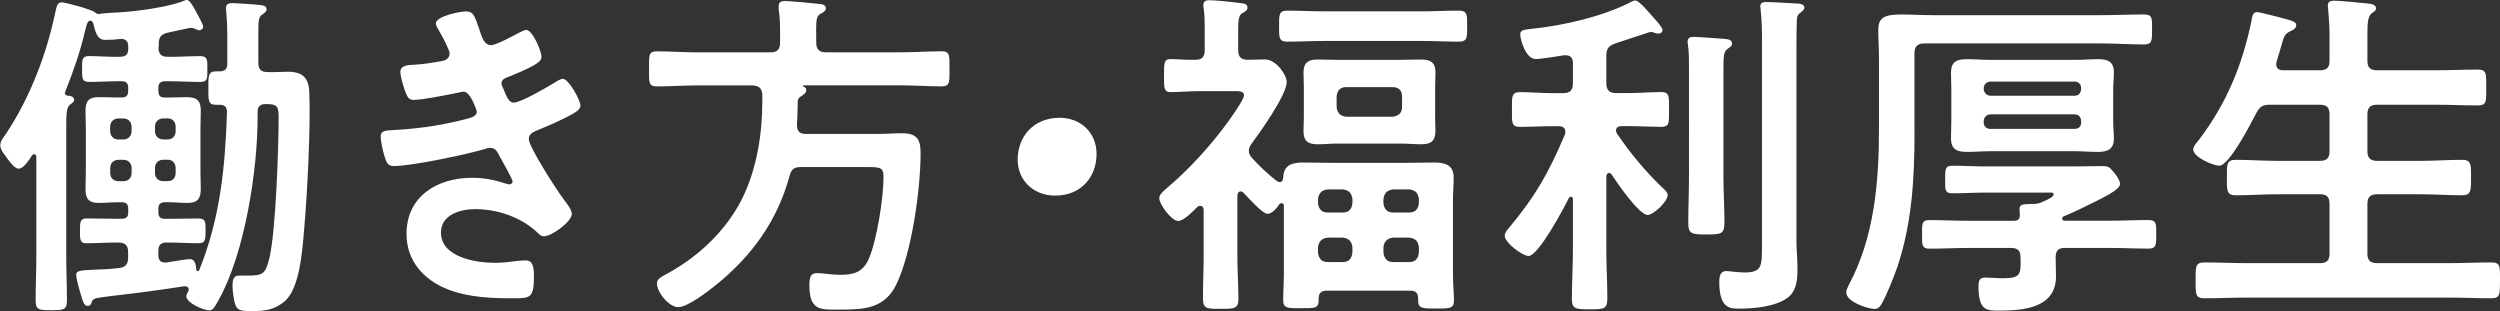
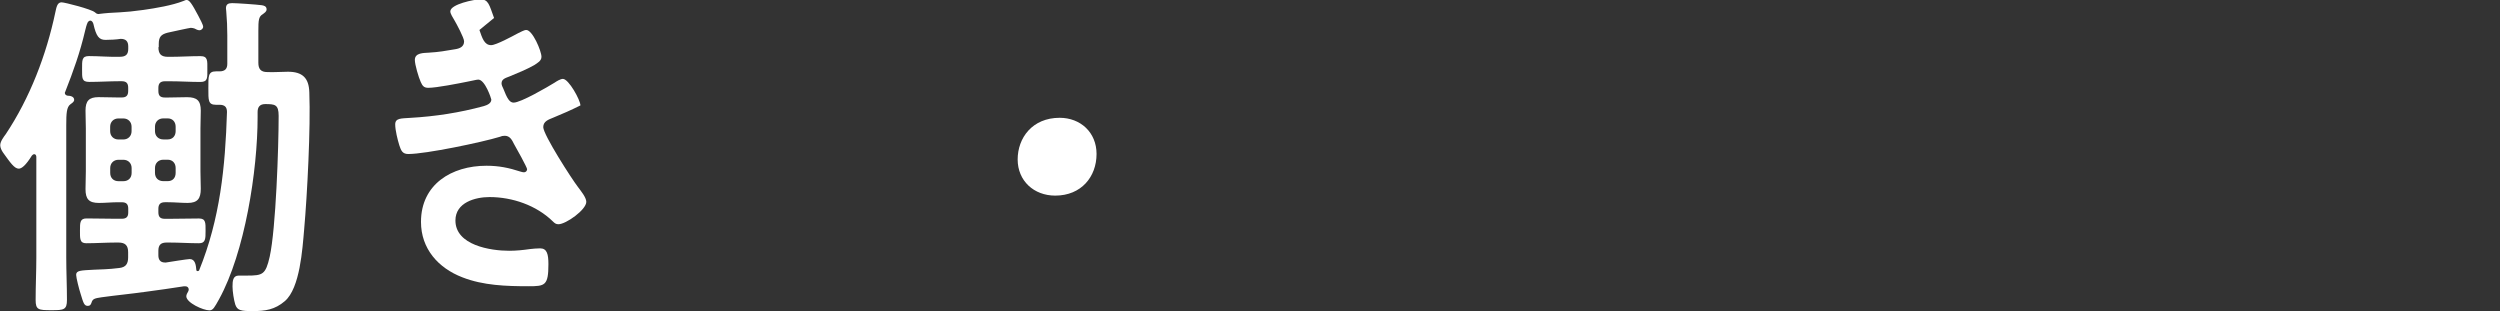
<svg xmlns="http://www.w3.org/2000/svg" id="_レイヤー_2" viewBox="0 0 464.57 57.79">
  <rect x="0" y="0" width="464.57" height="57.79" fill="#333333" stroke="none" />
  <defs>
    <style>.cls-1{fill:#fff;stroke-width:0px;}</style>
  </defs>
  <g id="_レイヤー_1-2">
    <path class="cls-1" d="m29.44,8.77c0,1.28.51,1.79,1.79,1.79h.32c1.92,0,3.78-.13,5.7-.13,1.41,0,1.28.9,1.28,2.43s.13,2.37-1.28,2.37c-1.92,0-3.78-.13-5.7-.13h-.9c-.83,0-1.22.38-1.22,1.22v.58c0,.9.38,1.22,1.22,1.22h.58c1.15,0,2.37-.06,3.52-.06,1.86,0,2.56.64,2.56,2.5,0,1.15-.06,2.24-.06,3.33v7.94c0,1.09.06,2.18.06,3.26,0,1.79-.58,2.62-2.43,2.62-1.22,0-2.43-.13-3.65-.13h-.58c-.83,0-1.22.38-1.22,1.22v.64c0,.9.38,1.22,1.22,1.22h.83c1.86,0,3.65-.06,5.5-.06,1.28,0,1.22.83,1.22,2.3s0,2.3-1.22,2.3c-1.86,0-3.65-.13-5.5-.13h-.51c-1.09,0-1.54.45-1.54,1.54v.83c0,.77.32,1.34,1.22,1.34h.19c.77-.13,4.03-.64,4.42-.64,1.02,0,1.15,1.15,1.22,1.98,0,.13.06.26.26.26.13,0,.19-.06.26-.13,3.9-9.6,4.86-19.2,5.18-29.44,0-.96-.45-1.34-1.41-1.34h-.64c-1.47,0-1.41-.83-1.41-3.07s-.06-3.14,1.41-3.14h.64c1.02,0,1.47-.45,1.47-1.41v-5.25c0-1.47-.06-2.94-.19-4.42,0-.19-.06-.45-.06-.64,0-.77.45-.96,1.15-.96.9,0,4.54.26,5.44.38.45.06.96.19.96.77,0,.45-.38.64-.7.9-.77.45-.83,1.09-.83,3.14v5.89c0,1.15.45,1.73,1.66,1.73,1.28.06,2.56-.06,3.84-.06,2.69,0,3.9,1.15,3.97,3.84.26,6.46-.38,18.94-.96,25.47-.32,3.65-.77,10.88-3.58,13.31-1.86,1.6-3.65,1.86-6.02,1.86-2.18,0-2.82-.13-3.2-1.22-.26-.83-.51-2.43-.51-3.33,0-1.02.06-2.05,1.15-2.05h1.54c2.94,0,3.46-.19,4.22-3.52,1.15-5.18,1.66-20.41,1.66-26.17,0-2.11-.7-2.18-2.5-2.18-1.02,0-1.41.58-1.41,1.47v.96c0,9.92-2.37,25.15-7.17,33.85-.83,1.47-1.09,2.05-1.79,2.05-1.15,0-4.29-1.41-4.29-2.62,0-.26.19-.64.32-.83.06-.13.13-.26.13-.38,0-.51-.38-.7-.9-.64-2.37.38-4.74.7-7.1,1.02-2.69.38-5.44.64-8.19,1.02-1.34.19-1.66.32-1.86.96-.13.38-.26.64-.7.64-.7,0-.83-.58-1.34-2.24-.26-.77-.83-3.01-.83-3.52,0-.83.83-.83,3.26-.96,1.15-.06,2.75-.06,4.74-.32,1.22-.13,1.66-.77,1.66-1.98v-.96c0-1.22-.51-1.79-1.79-1.79h-.51c-1.79,0-3.65.13-5.5.13-1.22,0-1.15-.9-1.15-2.37s0-2.24,1.22-2.24c1.86,0,3.65.06,5.44.06h1.09c.83,0,1.22-.32,1.22-1.15v-.7c0-.83-.32-1.22-1.22-1.22h-.7c-1.15,0-2.37.13-3.52.13-1.86,0-2.5-.7-2.5-2.56,0-1.09.06-2.24.06-3.33v-7.94c0-1.09-.06-2.18-.06-3.33,0-1.79.64-2.5,2.43-2.5,1.22,0,2.43.06,3.58.06h.7c.83,0,1.22-.32,1.22-1.22v-.58c0-.83-.32-1.22-1.22-1.22h-.38c-1.86,0-3.78.13-5.63.13-1.41,0-1.34-.7-1.34-2.37s-.06-2.43,1.28-2.43c1.92,0,3.84.19,5.76.13,1.09,0,1.54-.45,1.54-1.47v-.45c0-.96-.45-1.41-1.41-1.41-.77.13-2.05.19-2.82.19-1.22,0-1.73-.7-2.24-2.94-.06-.26-.26-.64-.58-.64-.19,0-.32.13-.45.26-.26.51-.38,1.09-.51,1.6-.96,4.1-2.18,7.49-3.71,11.39q-.06.06-.06.19c0,.26.19.45.51.51.45,0,1.22.13,1.22.77,0,.38-.38.58-.7.83-.7.51-.77,1.66-.77,3.9v24.57c0,2.62.13,5.25.13,7.87,0,1.86-.58,1.92-2.88,1.92-2.43,0-2.94-.06-2.94-1.92,0-2.62.13-5.25.13-7.87v-18.69c0-.26-.13-.51-.38-.51-.19,0-.32.13-.45.26-1.15,1.86-1.92,2.43-2.43,2.43-.83,0-1.6-1.15-2.94-3.01-.26-.38-.51-.9-.51-1.34,0-.7.64-1.54,1.02-2.05,4.48-6.72,7.55-14.72,9.22-22.65.19-.83.32-1.86,1.15-1.86.58,0,5.57,1.28,6.21,1.86.19.19.32.26.58.32,1.47-.19,2.62-.26,4.03-.32,1.22-.06,2.56-.19,4.42-.45,2.24-.32,5.31-.83,7.42-1.66.19-.06.38-.19.58-.19.51,0,.96.64,2.18,2.94.32.64.9,1.66.9,2.05,0,.32-.32.64-.7.64-.32,0-.64-.19-.9-.32-.19-.06-.45-.13-.7-.13-.19,0-3.71.77-4.29.9-1.22.32-1.66.77-1.66,2.11v.58Zm-4.99,14.78c0-.9-.64-1.54-1.54-1.54h-.9c-.9,0-1.54.64-1.54,1.54v.83c0,.9.64,1.54,1.54,1.54h.9c.9,0,1.54-.64,1.54-1.54v-.83Zm-2.43,6.14c-.9,0-1.54.64-1.54,1.54v.9c0,.96.64,1.54,1.54,1.54h.9c.9,0,1.54-.58,1.54-1.54v-.9c0-.9-.64-1.54-1.54-1.54h-.9Zm9.15-3.78c.9,0,1.47-.64,1.47-1.54v-.83c0-.9-.58-1.54-1.47-1.54h-.83c-.9,0-1.54.64-1.54,1.54v.83c0,.9.64,1.54,1.54,1.54h.83Zm-2.37,6.21c0,.96.64,1.54,1.54,1.54h.83c.9,0,1.47-.58,1.47-1.54v-.9c0-.9-.58-1.54-1.47-1.54h-.83c-.9,0-1.54.64-1.54,1.54v.9Z" />
-     <path class="cls-1" d="m89.09,5.57c.51,1.47.9,2.82,2.18,2.82.9,0,3.97-1.66,4.93-2.18.45-.19,1.15-.64,1.6-.64,1.15,0,2.82,3.9,2.82,4.99,0,.77-.77,1.15-1.34,1.54-1.47.83-3.07,1.47-4.61,2.11-.64.26-1.47.45-1.47,1.28,0,.32.19.7.32.96.7,1.79,1.15,2.62,1.92,2.62,1.34,0,6.27-2.88,7.62-3.71.38-.26,1.09-.7,1.54-.7,1.09,0,3.26,3.97,3.26,4.93s-1.41,1.54-2.69,2.24c-1.66.83-3.39,1.6-5.12,2.3-.77.32-1.79.64-1.79,1.73,0,1.41,5.31,9.66,6.46,11.14.51.7,1.54,1.92,1.54,2.75,0,1.47-3.78,4.16-5.18,4.16-.45,0-.7-.19-1.02-.51-3.07-3.01-7.55-4.54-11.78-4.54-2.69,0-6.34,1.02-6.34,4.35,0,4.61,6.53,5.63,9.98,5.63,1.34,0,2.56-.13,3.9-.32.51-.06,1.28-.13,1.86-.13,1.28,0,1.54,1.09,1.54,2.94,0,3.97-.64,4.1-3.65,4.1-4.16,0-8.45-.13-12.35-1.66-4.48-1.73-7.68-5.31-7.68-10.3,0-6.98,5.7-10.43,12.16-10.43,2.3,0,4.16.38,6.34,1.09.19.06.45.13.64.13.32,0,.58-.26.58-.58s-2.05-4.03-2.43-4.67c-.38-.77-.77-1.54-1.73-1.54-.38,0-.58.06-.9.19-3.33,1.02-13.76,3.2-17.02,3.2-1.09,0-1.34-.64-1.66-1.6-.32-1.02-.77-2.82-.77-3.9,0-1.22,1.15-1.09,2.82-1.22,4.61-.26,9.15-.96,13.63-2.18.64-.19,1.41-.51,1.41-1.22,0-.13-1.15-3.71-2.43-3.71-.32,0-1.54.32-1.98.38-1.6.32-5.76,1.15-7.3,1.15-.83,0-1.09-.38-1.41-1.09-.38-.83-1.09-3.2-1.09-4.1,0-1.34,1.66-1.28,2.56-1.34,2.11-.13,2.94-.32,4.93-.64.83-.13,1.66-.45,1.66-1.47,0-.64-1.41-3.26-1.79-3.9-.26-.45-.77-1.22-.77-1.66,0-1.34,4.48-2.24,5.57-2.24,1.54,0,1.66,1.02,2.56,3.46Z" />
-     <path class="cls-1" d="m143.17,9.73c1.28,0,1.79-.58,1.79-1.79v-2.24c0-1.34-.06-2.69-.26-3.97v-.64c0-.7.51-.9,1.15-.9.9,0,4.99.38,6.08.51.51.06,1.54.06,1.54.83,0,.51-.51.77-.96,1.02-.83.51-.9.83-.83,5.38,0,1.22.51,1.79,1.79,1.79h13.95c2.56,0,5.06-.19,7.55-.19,1.6,0,1.47.83,1.47,3.26s.13,3.26-1.47,3.26c-2.5,0-4.99-.19-7.55-.19h-18.11c-.13.06-.13.13-.06.19.32.13.58.32.58.7,0,.58-.58.9-1.09,1.22-.45.26-.51.7-.51,1.22,0,1.28-.06,2.62-.13,3.97,0,1.22.45,1.73,1.66,1.73h13.44c1.47,0,2.94-.13,4.48-.13,3.07,0,3.39,1.6,3.39,3.78,0,6.59-1.66,18.56-4.54,24.38-2.18,4.42-5.95,4.61-10.3,4.61-3.65,0-5.82.38-5.82-4.54,0-1.41.19-2.24,1.41-2.24,1.02,0,2.82.32,4.29.32,2.62,0,4.29-.51,5.38-3.07,1.47-3.46,2.69-11.26,2.69-15.04,0-1.92-.51-1.92-3.58-1.92h-11.77c-1.22,0-1.79.38-2.11,1.66-2.24,8.26-6.98,14.85-13.63,20.22-1.41,1.15-5.31,4.16-7.04,4.16s-3.97-2.75-3.97-4.42c0-.77.58-1.09,2.11-1.92,5.7-3.14,10.75-7.94,13.69-13.76,2.75-5.57,3.78-12.03,3.78-18.17v-1.28c-.13-1.22-.64-1.54-1.79-1.66h-10.3c-2.5,0-4.99.19-7.49.19-1.6,0-1.47-.77-1.47-3.26s-.13-3.26,1.47-3.26c2.5,0,4.99.19,7.49.19h13.63Z" />
+     <path class="cls-1" d="m89.09,5.57c.51,1.47.9,2.82,2.18,2.82.9,0,3.97-1.66,4.93-2.18.45-.19,1.15-.64,1.6-.64,1.15,0,2.82,3.9,2.82,4.99,0,.77-.77,1.15-1.34,1.54-1.47.83-3.07,1.47-4.61,2.11-.64.26-1.47.45-1.47,1.28,0,.32.19.7.32.96.7,1.79,1.15,2.62,1.92,2.62,1.34,0,6.27-2.88,7.62-3.71.38-.26,1.09-.7,1.54-.7,1.09,0,3.26,3.97,3.26,4.93c-1.66.83-3.39,1.6-5.12,2.3-.77.32-1.79.64-1.79,1.73,0,1.41,5.31,9.66,6.46,11.14.51.7,1.54,1.92,1.54,2.75,0,1.47-3.78,4.16-5.18,4.16-.45,0-.7-.19-1.02-.51-3.07-3.01-7.55-4.54-11.78-4.54-2.69,0-6.34,1.02-6.34,4.35,0,4.61,6.53,5.63,9.98,5.63,1.34,0,2.56-.13,3.9-.32.51-.06,1.28-.13,1.86-.13,1.28,0,1.54,1.09,1.54,2.94,0,3.97-.64,4.1-3.65,4.1-4.16,0-8.45-.13-12.35-1.66-4.48-1.73-7.68-5.31-7.68-10.3,0-6.98,5.7-10.43,12.16-10.43,2.3,0,4.16.38,6.34,1.09.19.06.45.13.64.13.32,0,.58-.26.58-.58s-2.05-4.03-2.43-4.67c-.38-.77-.77-1.54-1.73-1.54-.38,0-.58.06-.9.19-3.33,1.02-13.76,3.2-17.02,3.2-1.09,0-1.34-.64-1.66-1.6-.32-1.02-.77-2.82-.77-3.9,0-1.22,1.15-1.09,2.82-1.22,4.61-.26,9.15-.96,13.63-2.18.64-.19,1.41-.51,1.41-1.22,0-.13-1.15-3.71-2.43-3.71-.32,0-1.54.32-1.98.38-1.6.32-5.76,1.15-7.3,1.15-.83,0-1.09-.38-1.41-1.09-.38-.83-1.09-3.2-1.09-4.1,0-1.34,1.66-1.28,2.56-1.34,2.11-.13,2.94-.32,4.93-.64.83-.13,1.66-.45,1.66-1.47,0-.64-1.41-3.26-1.79-3.9-.26-.45-.77-1.22-.77-1.66,0-1.34,4.48-2.24,5.57-2.24,1.54,0,1.66,1.02,2.56,3.46Z" />
    <path class="cls-1" d="m203.77,28.61c0,4.22-2.82,7.74-7.68,7.74-3.97,0-6.98-2.75-6.98-6.72s2.69-7.74,7.81-7.74c3.84,0,6.85,2.69,6.85,6.72Z" />
-     <path class="cls-1" d="m237.76,33.85c.51,0,.64-.38.7-.83.06-2.37,1.66-2.82,3.71-2.82,1.73,0,3.46.06,5.18.06h13.95c1.73,0,3.46-.06,5.18-.06,1.92,0,3.65.38,3.65,2.75,0,1.47-.13,2.94-.13,4.48v13.5c0,1.66.19,3.71.19,4.93,0,1.54-.96,1.47-3.33,1.47s-3.33.06-3.33-1.47v-.38c0-1.02-.45-1.47-1.47-1.47h-15.55c-.96,0-1.47.45-1.47,1.47.06,1.86-.51,1.79-3.33,1.79-2.3,0-3.26.06-3.26-1.47s.13-3.33.13-4.93v-12.67c0-.19-.13-.45-.38-.45-.19,0-.32.06-.45.19-.45.64-1.28,1.79-2.24,1.79-.9,0-3.71-3.14-4.42-3.9-.19-.19-.32-.26-.51-.26-.45,0-.58.32-.64.7v11.52c0,2.56.19,5.12.19,7.74,0,1.86-.77,1.86-3.33,1.86s-3.26,0-3.26-1.98c0-2.56.13-5.12.13-7.62v-8.77c0-.06,0-.77-.64-.77-.19,0-.38.06-.51.19-.77.77-2.56,2.62-3.58,2.62-1.28,0-3.52-3.14-3.52-4.22,0-.77.96-1.47,1.6-2.05,3.97-3.33,8.13-7.94,11.14-12.1.58-.83,3.01-4.16,3.01-4.99,0-.7-.77-.77-1.6-.77h-6.34c-2.05,0-4.22.19-5.7.19-1.28,0-1.22-.83-1.22-3.07s-.06-3.07,1.22-3.07c1.09,0,3.26.19,4.61.13,1.22,0,1.73-.51,1.73-1.79v-3.71c0-1.34,0-2.69-.19-4.03-.06-.19-.06-.45-.06-.64,0-.7.45-.9,1.09-.9,1.09,0,4.29.32,5.57.51.51.06,1.54.06,1.54.83,0,.58-.45.77-1.09,1.15-.58.45-.64,1.41-.64,3.14v3.65c0,1.15.45,1.73,1.6,1.79,1.15,0,2.24-.06,3.39-.06,2.11,0,4.03,2.94,4.03,4.16,0,2.43-4.99,9.41-6.59,11.58-.26.38-.45.77-.45,1.28s.26.9.58,1.28c1.47,1.6,2.88,2.94,4.61,4.29.13.06.32.19.51.19Zm8.38-26.24c-2.3,0-4.61.13-6.91.13-1.6,0-1.54-.77-1.54-2.88s-.06-2.88,1.54-2.88c2.3,0,4.61.13,6.91.13h18.05c2.3,0,4.61-.13,6.91-.13,1.6,0,1.54.83,1.54,2.88s.06,2.88-1.54,2.88c-2.3,0-4.61-.13-6.91-.13h-18.05Zm20.54,14.02c0,1.02.06,1.92.06,2.75,0,1.86-.9,2.43-2.62,2.43-1.28,0-2.5-.13-3.78-.13h-11.78c-1.22,0-2.5.13-3.71.13-1.79,0-2.62-.58-2.62-2.43,0-.96.06-1.86.06-2.75v-5.38c0-.96-.06-1.86-.06-2.82,0-1.79.9-2.37,2.56-2.37,1.28,0,2.56.06,3.78.06h11.78c1.22,0,2.43-.06,3.71-.06,1.73,0,2.69.51,2.69,2.37,0,.96-.06,1.86-.06,2.82v5.38Zm-15.36,15.36c-.13-1.09-.64-1.66-1.79-1.79h-2.82c-1.09.13-1.66.7-1.79,1.79v.77c.13,1.09.7,1.73,1.79,1.73h2.82c1.15,0,1.66-.64,1.79-1.73v-.77Zm0,8.96c-.13-1.09-.64-1.66-1.79-1.79h-2.82c-1.09.13-1.66.7-1.79,1.79v.96c.13,1.15.7,1.79,1.79,1.79h2.82c1.15,0,1.66-.64,1.79-1.79v-.96Zm-2.94-26.05c.13,1.09.64,1.66,1.79,1.79h8.64c1.09-.13,1.73-.7,1.73-1.79v-1.98c0-1.09-.64-1.73-1.73-1.73h-8.64c-1.15,0-1.66.64-1.79,1.73v1.98Zm15.29,17.09c-.13-1.09-.64-1.66-1.79-1.79h-3.01c-1.09.13-1.66.7-1.79,1.79v.77c.13,1.09.7,1.73,1.79,1.73h3.01c1.15,0,1.66-.64,1.79-1.73v-.77Zm0,8.96c-.13-1.09-.64-1.66-1.79-1.79h-3.01c-1.09.13-1.66.7-1.79,1.79v.96c.13,1.15.7,1.79,1.79,1.79h3.01c1.15,0,1.66-.64,1.79-1.79v-.96Z" />
-     <path class="cls-1" d="m299.01,32.13c-.32,0-.45.32-.51.58v13.76c0,3.01.19,5.95.19,8.96,0,1.98-.58,2.05-3.26,2.05s-3.33-.06-3.33-1.98c0-3.01.19-6.02.19-9.02v-9.47c0-.26-.13-.45-.38-.45-.19,0-.32.13-.38.26-.9,1.79-5.63,10.75-7.49,10.75-1.09,0-4.42-2.43-4.42-3.78,0-.51.38-.96.7-1.34,5.06-6.02,7.42-10.3,10.5-17.47.06-.19.06-.32.06-.51,0-1.02-1.02-1.02-1.22-1.02h-1.02c-2.18,0-4.42.13-6.21.13-1.6,0-1.47-.9-1.47-3.2s-.13-3.26,1.47-3.26c1.98,0,4.1.19,6.21.19h1.86c1.28,0,1.79-.58,1.79-1.79v-3.78c0-.9-.38-1.47-1.34-1.47h-.32c-1.22.19-4.22.7-5.25.7-1.92,0-2.88-3.78-2.88-4.54,0-.9.7-.9,2.24-1.09,5.76-.58,13.25-2.3,18.37-4.99.26-.13.51-.26.77-.26.7,0,2.5,2.18,3.01,2.75.45.51,2.05,2.18,2.05,2.75,0,.38-.32.64-.7.64-.19,0-.38,0-.58-.06-.26-.06-.64-.26-.9-.26-.13,0-5.82,1.92-6.66,2.18-1.22.45-1.6,1.02-1.6,2.24v5.18c0,1.22.58,1.79,1.79,1.79h2.18c2.11,0,4.29-.19,6.21-.19,1.6,0,1.47.83,1.47,3.26s.13,3.2-1.47,3.2c-1.79,0-4.03-.13-6.21-.13h-1.15c-.51,0-1.02.19-1.02.83,0,.19.06.38.19.58,2.43,3.58,5.25,6.98,8.38,9.98.45.38,1.02.9,1.02,1.41,0,1.28-2.69,3.71-3.71,3.71-1.6,0-5.76-6.08-6.72-7.55-.13-.13-.26-.26-.45-.26Zm14.85-19.58c0-1.47,0-2.88-.19-4.22-.06-.19-.06-.45-.06-.58,0-.77.51-.9,1.15-.9.7,0,4.8.32,5.76.38.51.06,1.34.13,1.34.83,0,.51-.38.7-.83,1.02-.7.58-.77,1.15-.77,3.9v19.77c0,2.88.19,5.76.19,8.64,0,2.11-.64,2.18-3.39,2.18s-3.33-.13-3.33-2.18c0-2.88.13-5.76.13-8.64V12.54Zm13.57-5.06c0-1.92-.06-4.03-.26-5.7,0-.19-.06-.38-.06-.58,0-.77.58-.83,1.15-.83,1.09,0,4.22.19,5.44.26.51,0,1.6.06,1.6.77,0,.45-.45.7-.83,1.02-.58.45-.51.83-.58,1.54-.06,1.66-.06,3.97-.06,5.7v35.2c0,1.6.19,3.2.19,4.8,0,2.05-.06,4.29-1.79,5.63-2.18,1.66-6.21,2.05-8.9,2.05-1.54,0-3.84.26-3.84-4.93,0-.96.13-2.05,1.28-2.05.58,0,2.05.26,3.39.26,3.33,0,3.26-1.22,3.26-5.12V7.49Z" />
-     <path class="cls-1" d="m355.77,24.51c0,8.51-.45,16.83-3.14,24.96-.64,1.86-2.11,5.57-3.07,7.17-.32.45-.64.77-1.22.77-1.15,0-5.25-1.28-5.25-3.07,0-.38.19-.83.38-1.22,4.86-8.96,5.7-19.33,5.7-29.31v-12.8c0-1.79-.13-3.58-.13-5.44,0-2.43,1.28-2.88,4.48-2.88,1.47,0,3.33.13,5.69.13h31.17c2.62,0,5.31-.13,7.94-.13,1.66,0,1.6.58,1.6,2.75s0,2.82-1.54,2.82c-2.69,0-5.31-.19-8-.19h-32.83c-1.21,0-1.79.58-1.79,1.79v14.65Zm27.45,16.13c0,.06,0,.38.51.38h8.25c2.43,0,4.87-.13,7.3-.13,1.47,0,1.41.77,1.41,2.62s.06,2.69-1.41,2.69c-2.43,0-4.87-.13-7.3-.13h-8.19c-1.21,0-1.73.38-1.79,1.6,0,1.22.06,2.5.06,3.71,0,5.89-6.14,6.34-10.56,6.34-2.18,0-3.84.13-3.84-4.48,0-.96.13-1.66,1.22-1.66.83,0,2.18.13,3.33.13,3.39,0,3.33-.83,3.26-3.9,0-1.22-.51-1.73-1.73-1.73h-7.94c-2.43,0-4.86.13-7.29.13-1.41,0-1.34-.77-1.34-2.69s-.06-2.62,1.34-2.62c2.43,0,4.86.13,7.29.13h8.45c.64,0,1.09-.26,1.09-.96v-.19c0-.32-.06-.77-.06-1.02,0-.96.77-.9,2.18-.96,1.02,0,1.34,0,2.37-.51.83-.38,1.79-.77,1.79-1.28,0-.38-.38-.32-.58-.32h-11.97c-2.11,0-4.16.13-6.27.13-1.41,0-1.34-.64-1.34-2.56s0-2.56,1.34-2.56c2.11,0,4.16.13,6.27.13h16.19c1.86,0,3.65-.06,5.44-.06,1.02,0,1.28.13,2.05,1.09.51.58,1.21,1.54,1.21,2.24,0,1.09-3.39,2.62-4.35,3.14-1.92.96-3.97,1.98-6.02,2.82-.26.06-.38.26-.38.51Zm9.47-18.11c0,1.09.13,2.18.13,3.2,0,1.98-1.15,2.5-2.94,2.5-1.47,0-2.94-.13-4.42-.13h-15.62c-1.47,0-2.88.13-4.35.13-1.79,0-2.94-.45-2.94-2.5,0-1.09.06-2.11.06-3.2v-5.89c0-1.02-.06-2.11-.06-3.14,0-1.98,1.02-2.5,2.88-2.5,1.47,0,2.94.13,4.41.13h15.62c1.47,0,3.01-.13,4.48-.13,1.73,0,2.88.45,2.88,2.43,0,1.09-.13,2.18-.13,3.2v5.89Zm-7.17-4.74c.77,0,1.15-.51,1.22-1.22v-.13c0-.77-.45-1.28-1.22-1.28h-15.68c-.7.06-1.21.51-1.21,1.28v.13c.06.7.51,1.15,1.21,1.22h15.68Zm-15.68,3.46c-.7.06-1.15.51-1.21,1.22v.26c0,.77.51,1.22,1.21,1.22h15.68c.77,0,1.22-.45,1.22-1.22v-.26c-.06-.7-.45-1.22-1.22-1.22h-15.68Z" />
-     <path class="cls-1" d="m431.1,13.06c1.28,0,1.79-.51,1.79-1.73v-4.86c0-1.66-.13-3.39-.26-4.8,0-.19-.06-.45-.06-.64,0-.77.58-.9,1.22-.9.89,0,5.05.38,6.08.51.58.06,1.66.13,1.66.9,0,.45-.32.58-.83.96-.7.58-.77,1.79-.77,4.03v4.8c0,1.22.58,1.73,1.79,1.73h10.88c2.62,0,5.25-.13,7.87-.13,1.66,0,1.54.83,1.54,3.33s.13,3.33-1.54,3.33c-2.62,0-5.25-.13-7.87-.13h-10.88c-1.22,0-1.79.51-1.79,1.79v6.85c0,1.28.58,1.79,1.79,1.79h8.13c2.56,0,5.12-.19,7.68-.19,1.73,0,1.66.9,1.66,3.26s.06,3.33-1.66,3.33c-2.56,0-5.12-.19-7.68-.19h-8.13c-1.22,0-1.79.51-1.79,1.79v9.28c0,1.22.58,1.73,1.79,1.73h13.25c2.62,0,5.31-.13,8-.13,1.73,0,1.6.83,1.6,3.33s.06,3.33-1.6,3.33c-2.69,0-5.31-.13-8-.13h-37.37c-2.62,0-5.31.13-8,.13-1.66,0-1.6-.83-1.6-3.33s-.06-3.33,1.6-3.33c2.69,0,5.38.13,8,.13h13.5c1.28,0,1.79-.51,1.79-1.73v-9.28c0-1.28-.51-1.79-1.79-1.79h-7.94c-2.56,0-5.06.19-7.62.19-1.79,0-1.73-.83-1.73-3.33s-.06-3.26,1.73-3.26c2.56,0,5.06.19,7.62.19h7.94c1.28,0,1.79-.51,1.79-1.79v-6.85c0-1.28-.51-1.79-1.79-1.79h-9.34c-1.28,0-1.79.32-2.43,1.47-.9,1.73-5.06,9.86-6.91,9.86-1.15,0-4.86-1.6-4.86-3.01,0-.58.64-1.28.96-1.66,5.18-6.78,8.13-13.89,9.86-22.21.13-.7.19-1.66,1.02-1.66.45,0,2.56.58,3.14.7,3.07.83,4.16.96,4.16,1.73,0,.64-.71.96-1.15,1.15-1.02.51-1.15.96-1.73,3.07-.19.64-.45,1.54-.77,2.56-.06.19-.06.32-.06.51,0,.83.58,1.09,1.34,1.09h6.79Z" />
  </g>
</svg>